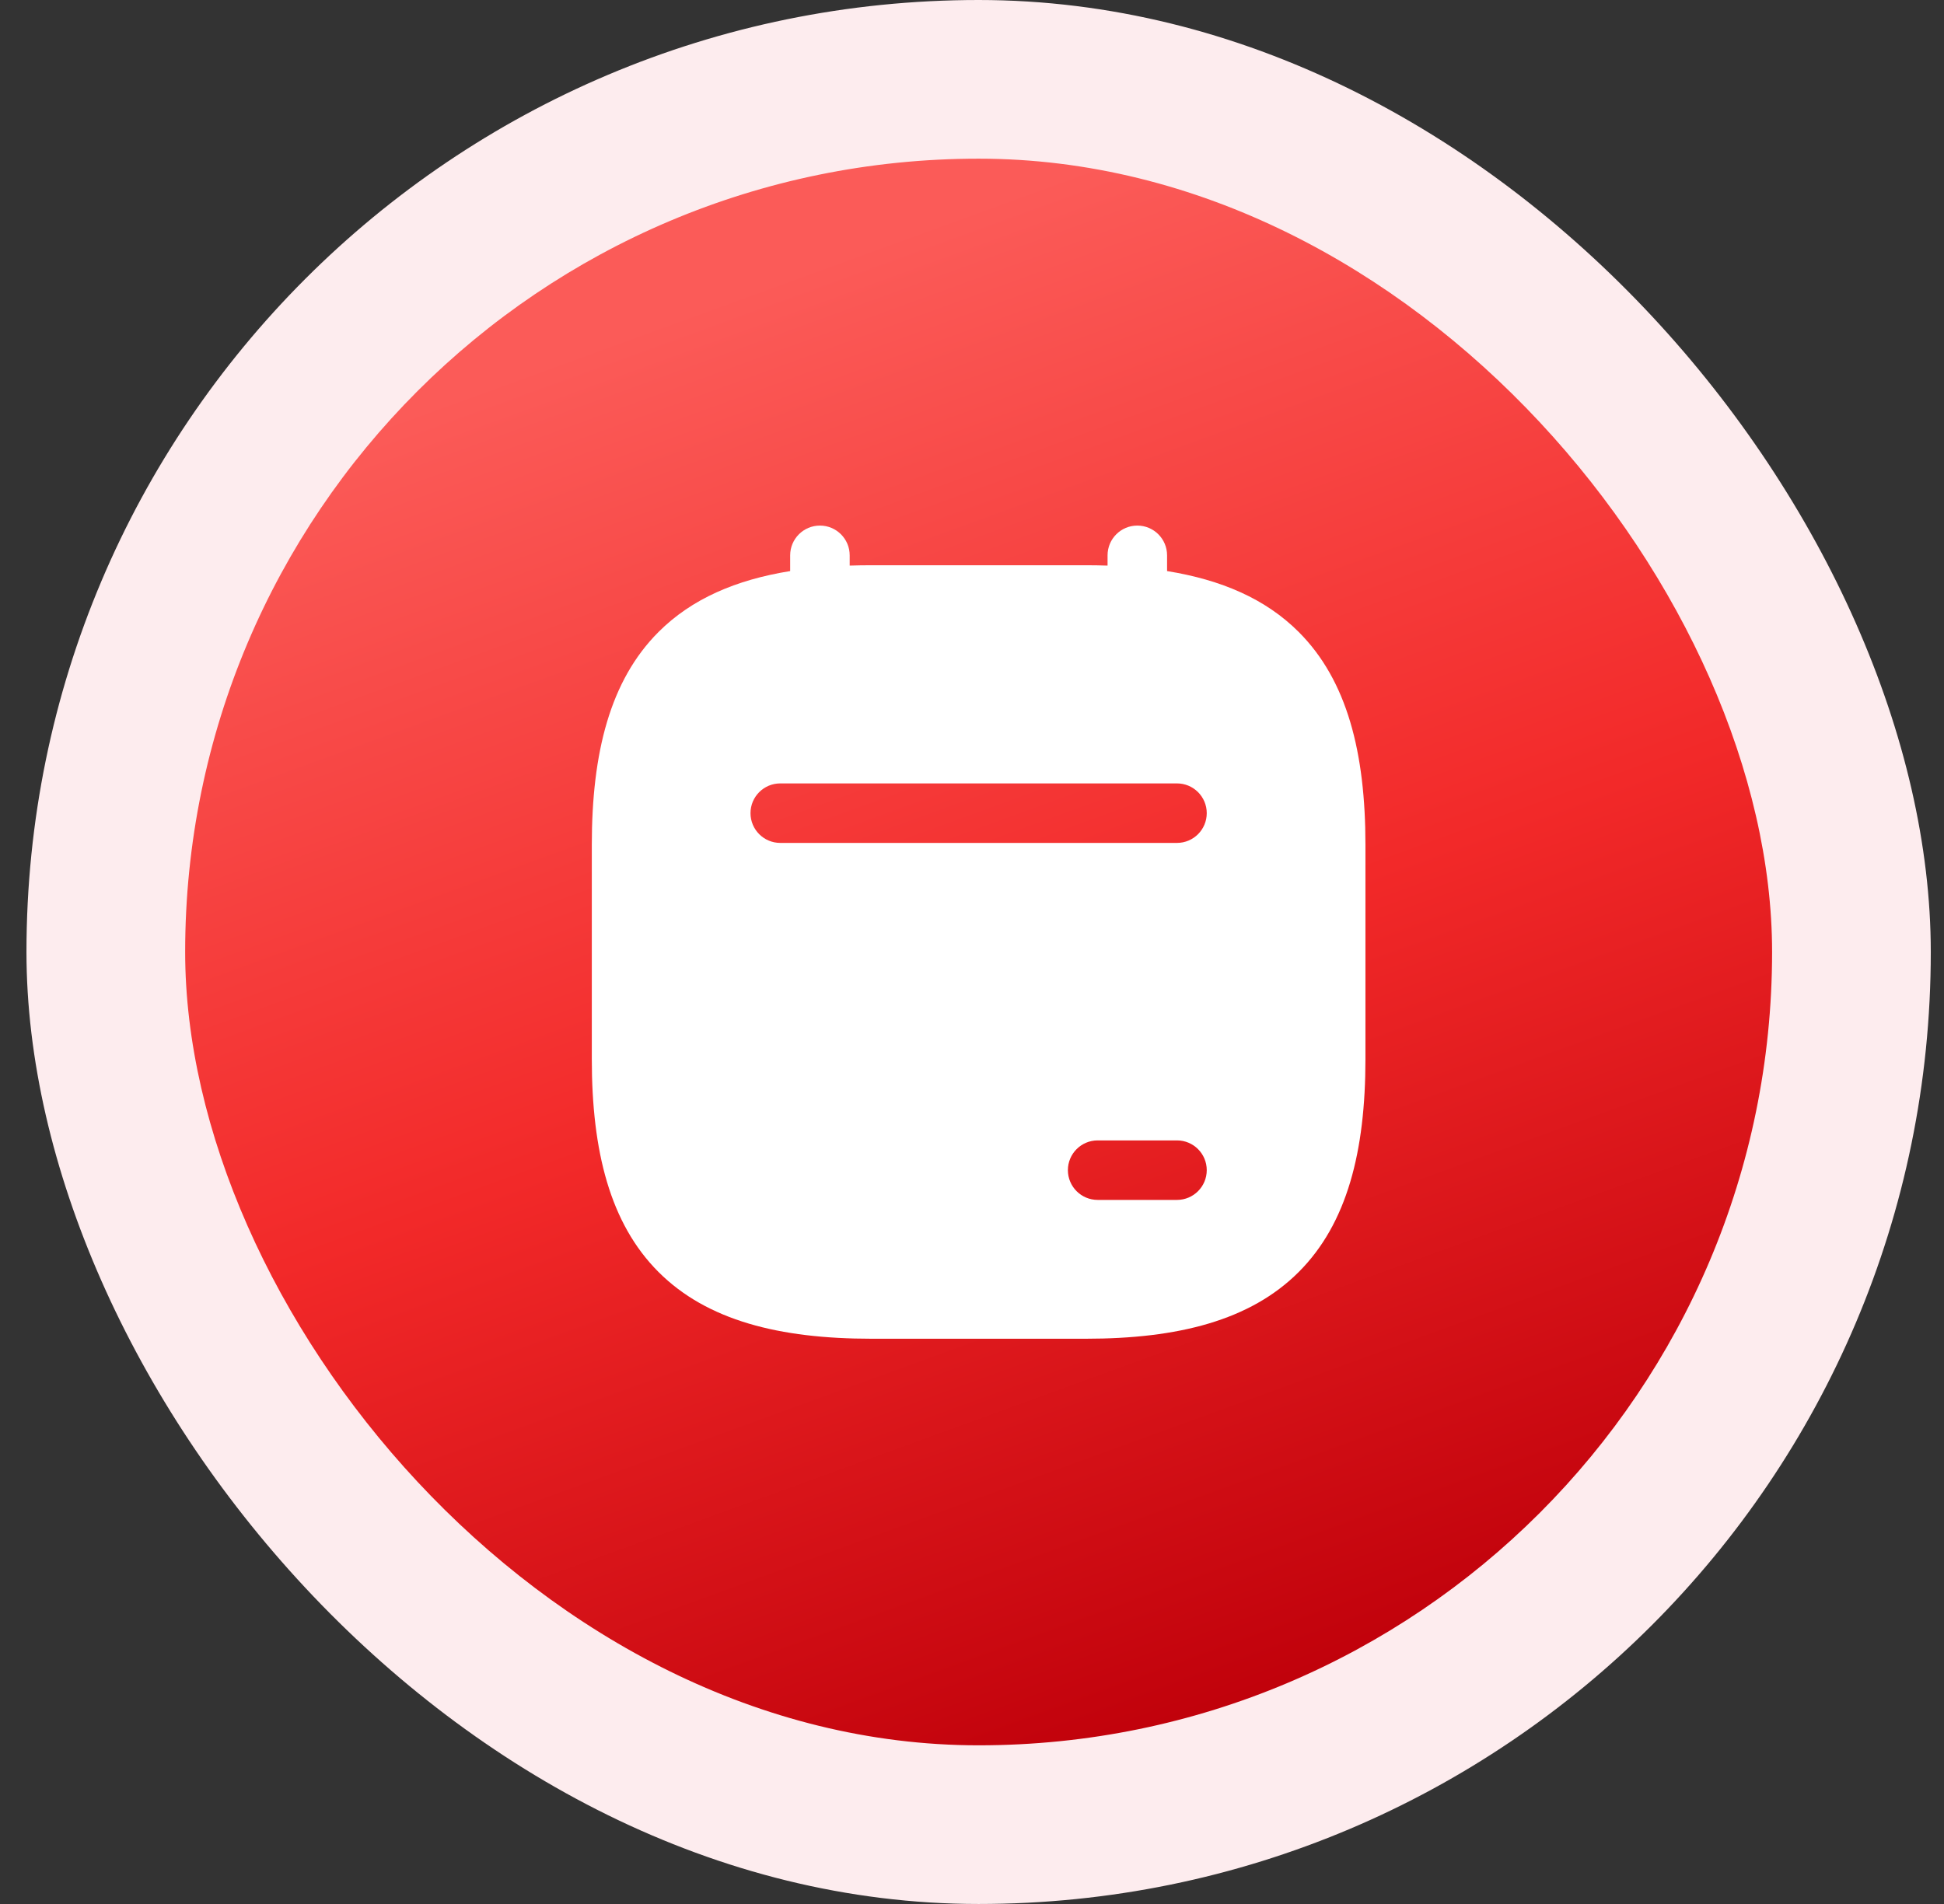
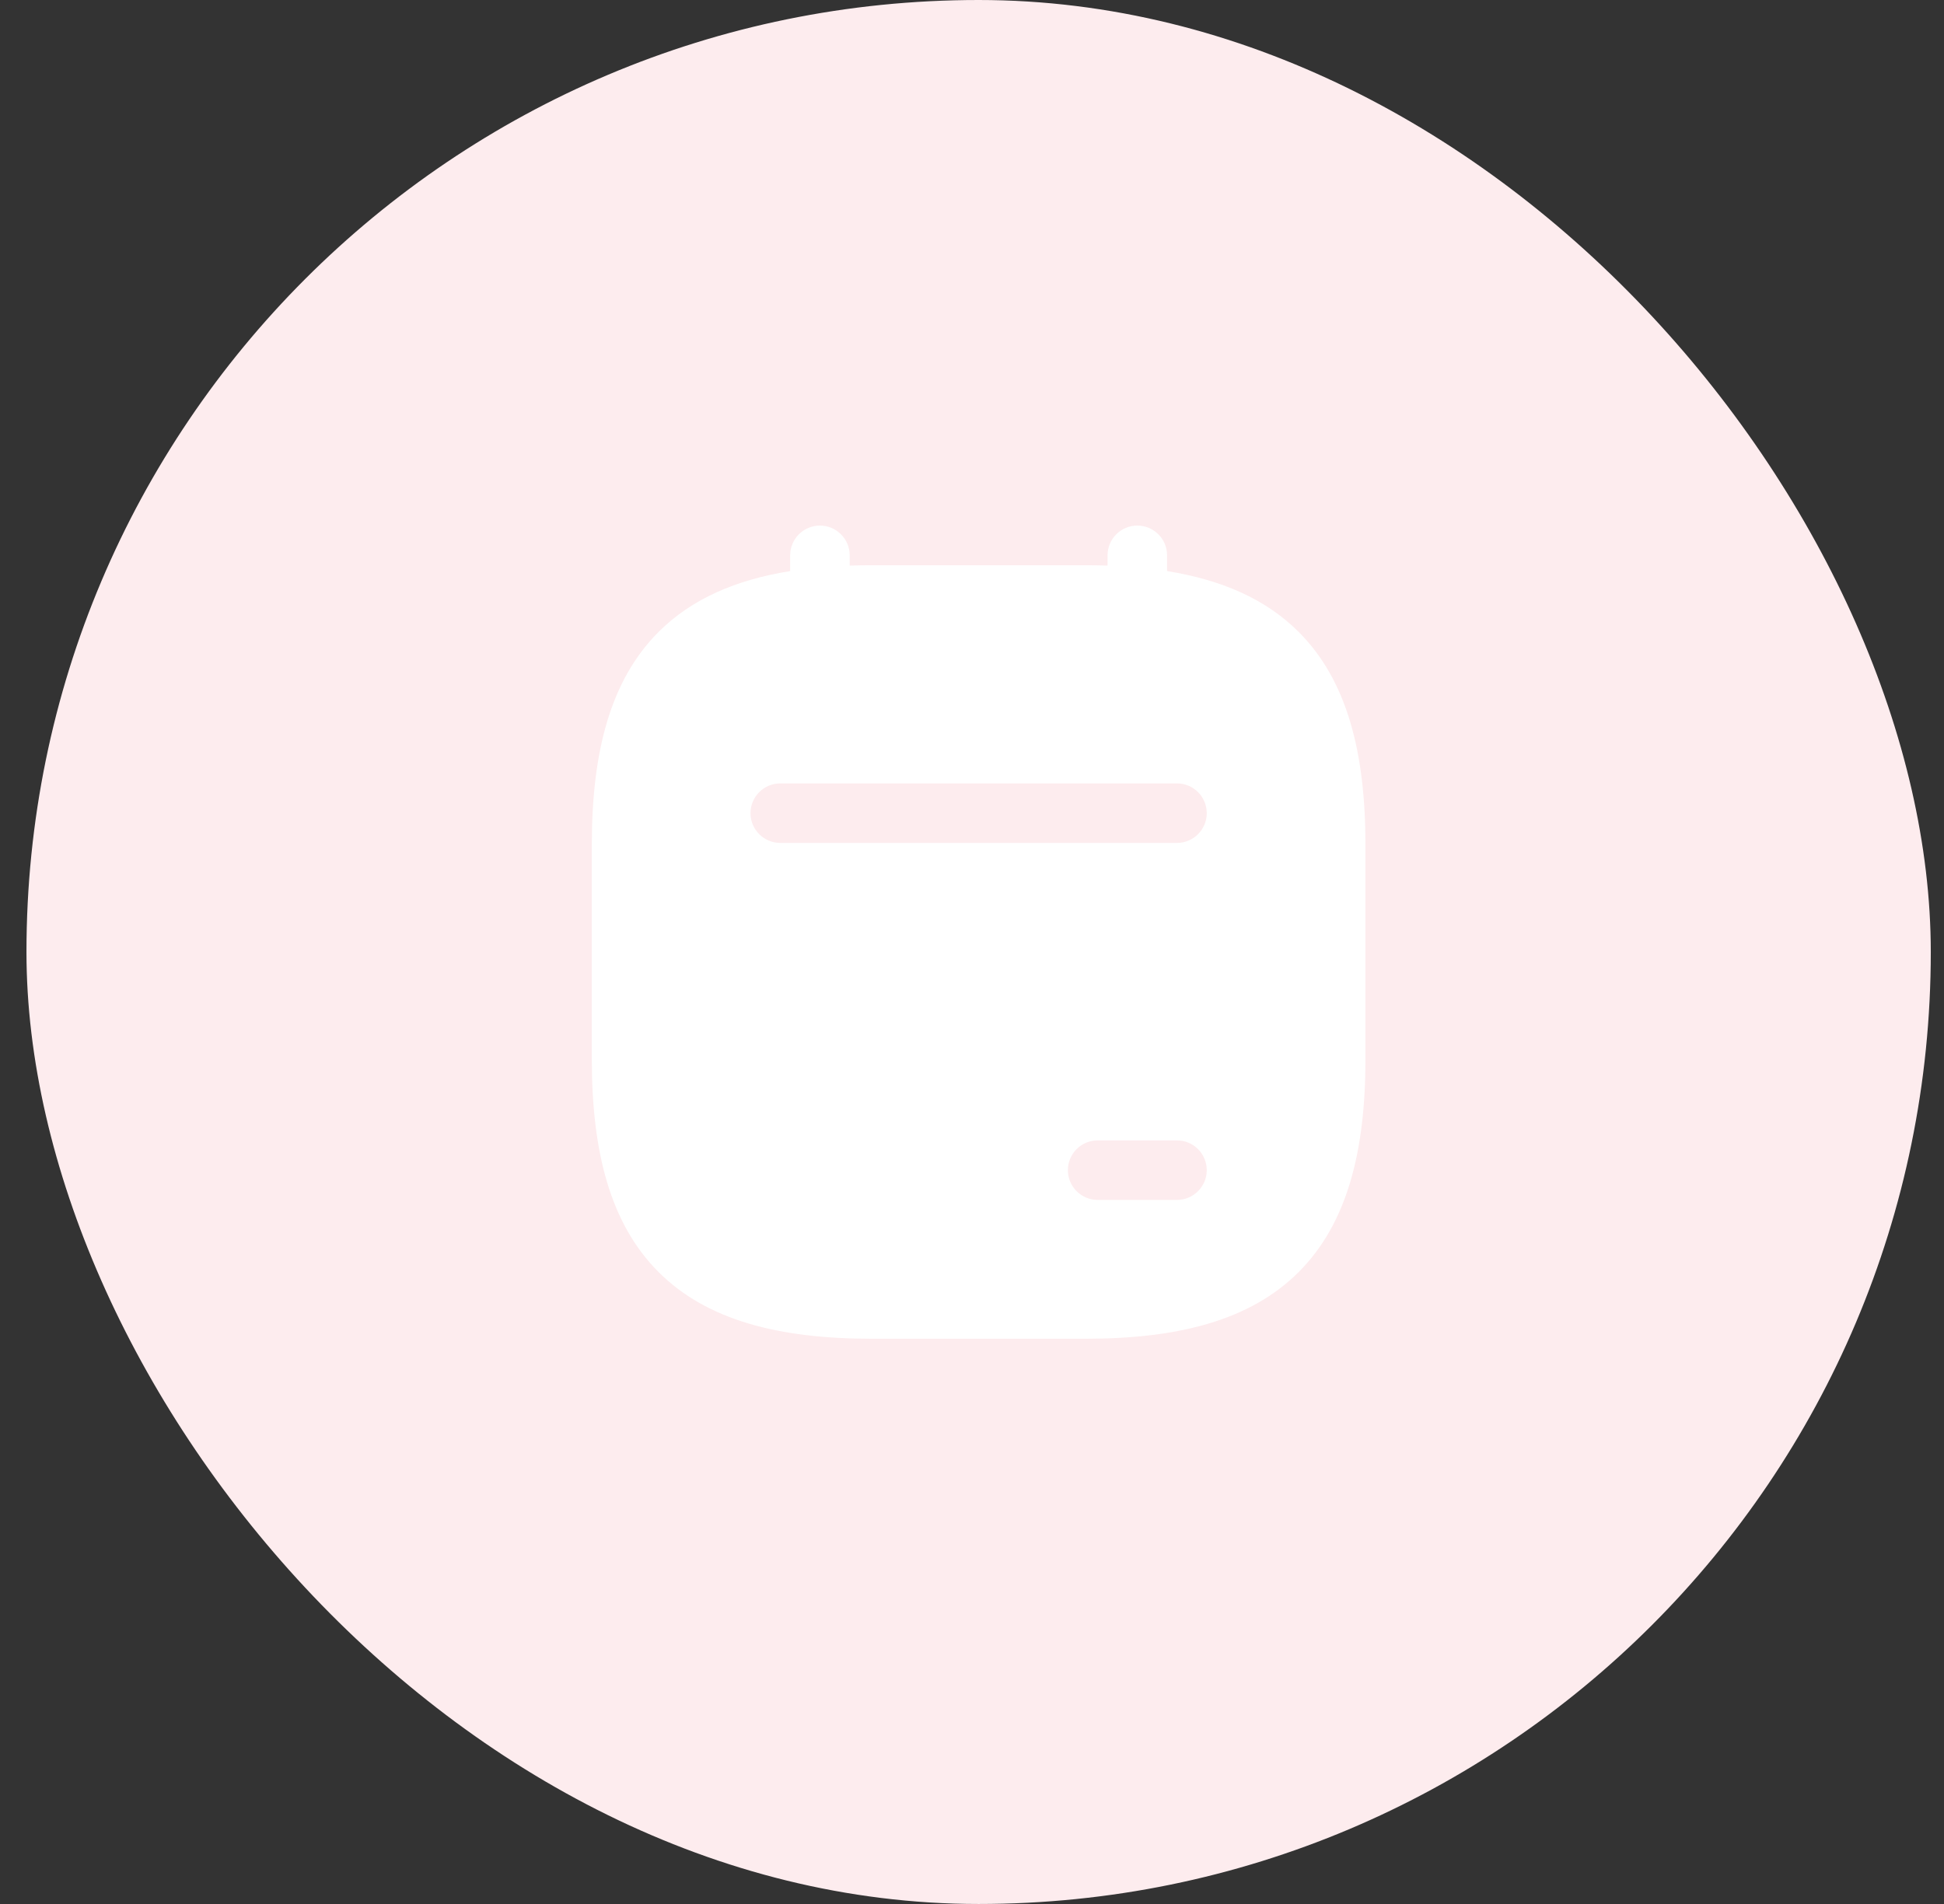
<svg xmlns="http://www.w3.org/2000/svg" width="49" height="48" viewBox="0 0 49 48" fill="none">
  <rect x="0" y="0" width="49" height="48" fill="#333333" stroke="none" />
  <rect x="0.667" width="48" height="48" rx="24" fill="#FDECEE" />
-   <rect x="4.667" y="4" width="40" height="40" rx="20" fill="url(#paint0_linear_4995_235533)" />
  <path fill-rule="evenodd" clip-rule="evenodd" d="M20.667 13.25C21.081 13.25 21.417 13.586 21.417 14V14.259C21.597 14.253 21.78 14.25 21.967 14.25H27.367C27.554 14.25 27.737 14.253 27.917 14.259V14C27.917 13.586 28.253 13.25 28.667 13.25C29.081 13.25 29.417 13.586 29.417 14V14.397C30.783 14.617 31.899 15.096 32.735 15.932C33.957 17.154 34.417 18.976 34.417 21.3V26.7C34.417 29.024 33.957 30.846 32.735 32.068C31.513 33.29 29.691 33.75 27.367 33.75H21.967C19.643 33.75 17.821 33.29 16.599 32.068C15.377 30.846 14.917 29.024 14.917 26.7V21.3C14.917 18.976 15.377 17.154 16.599 15.932C17.435 15.096 18.551 14.617 19.917 14.397V14C19.917 13.586 20.253 13.25 20.667 13.25ZM18.917 20.5C18.917 20.086 19.253 19.75 19.667 19.75H29.667C30.081 19.75 30.417 20.086 30.417 20.5C30.417 20.914 30.081 21.25 29.667 21.25H19.667C19.253 21.25 18.917 20.914 18.917 20.5ZM27.667 28.75C27.253 28.75 26.917 29.086 26.917 29.5C26.917 29.914 27.253 30.25 27.667 30.25H29.667C30.081 30.25 30.417 29.914 30.417 29.5C30.417 29.086 30.081 28.75 29.667 28.75H27.667Z" fill="white" />
  <defs>
    <linearGradient id="paint0_linear_4995_235533" x1="31.733" y1="43.414" x2="18.611" y2="7.363" gradientUnits="userSpaceOnUse">
      <stop stop-color="#BF000A" />
      <stop offset="0.5" stop-color="#F22929" />
      <stop offset="1" stop-color="#FB5B58" />
    </linearGradient>
  </defs>
</svg>